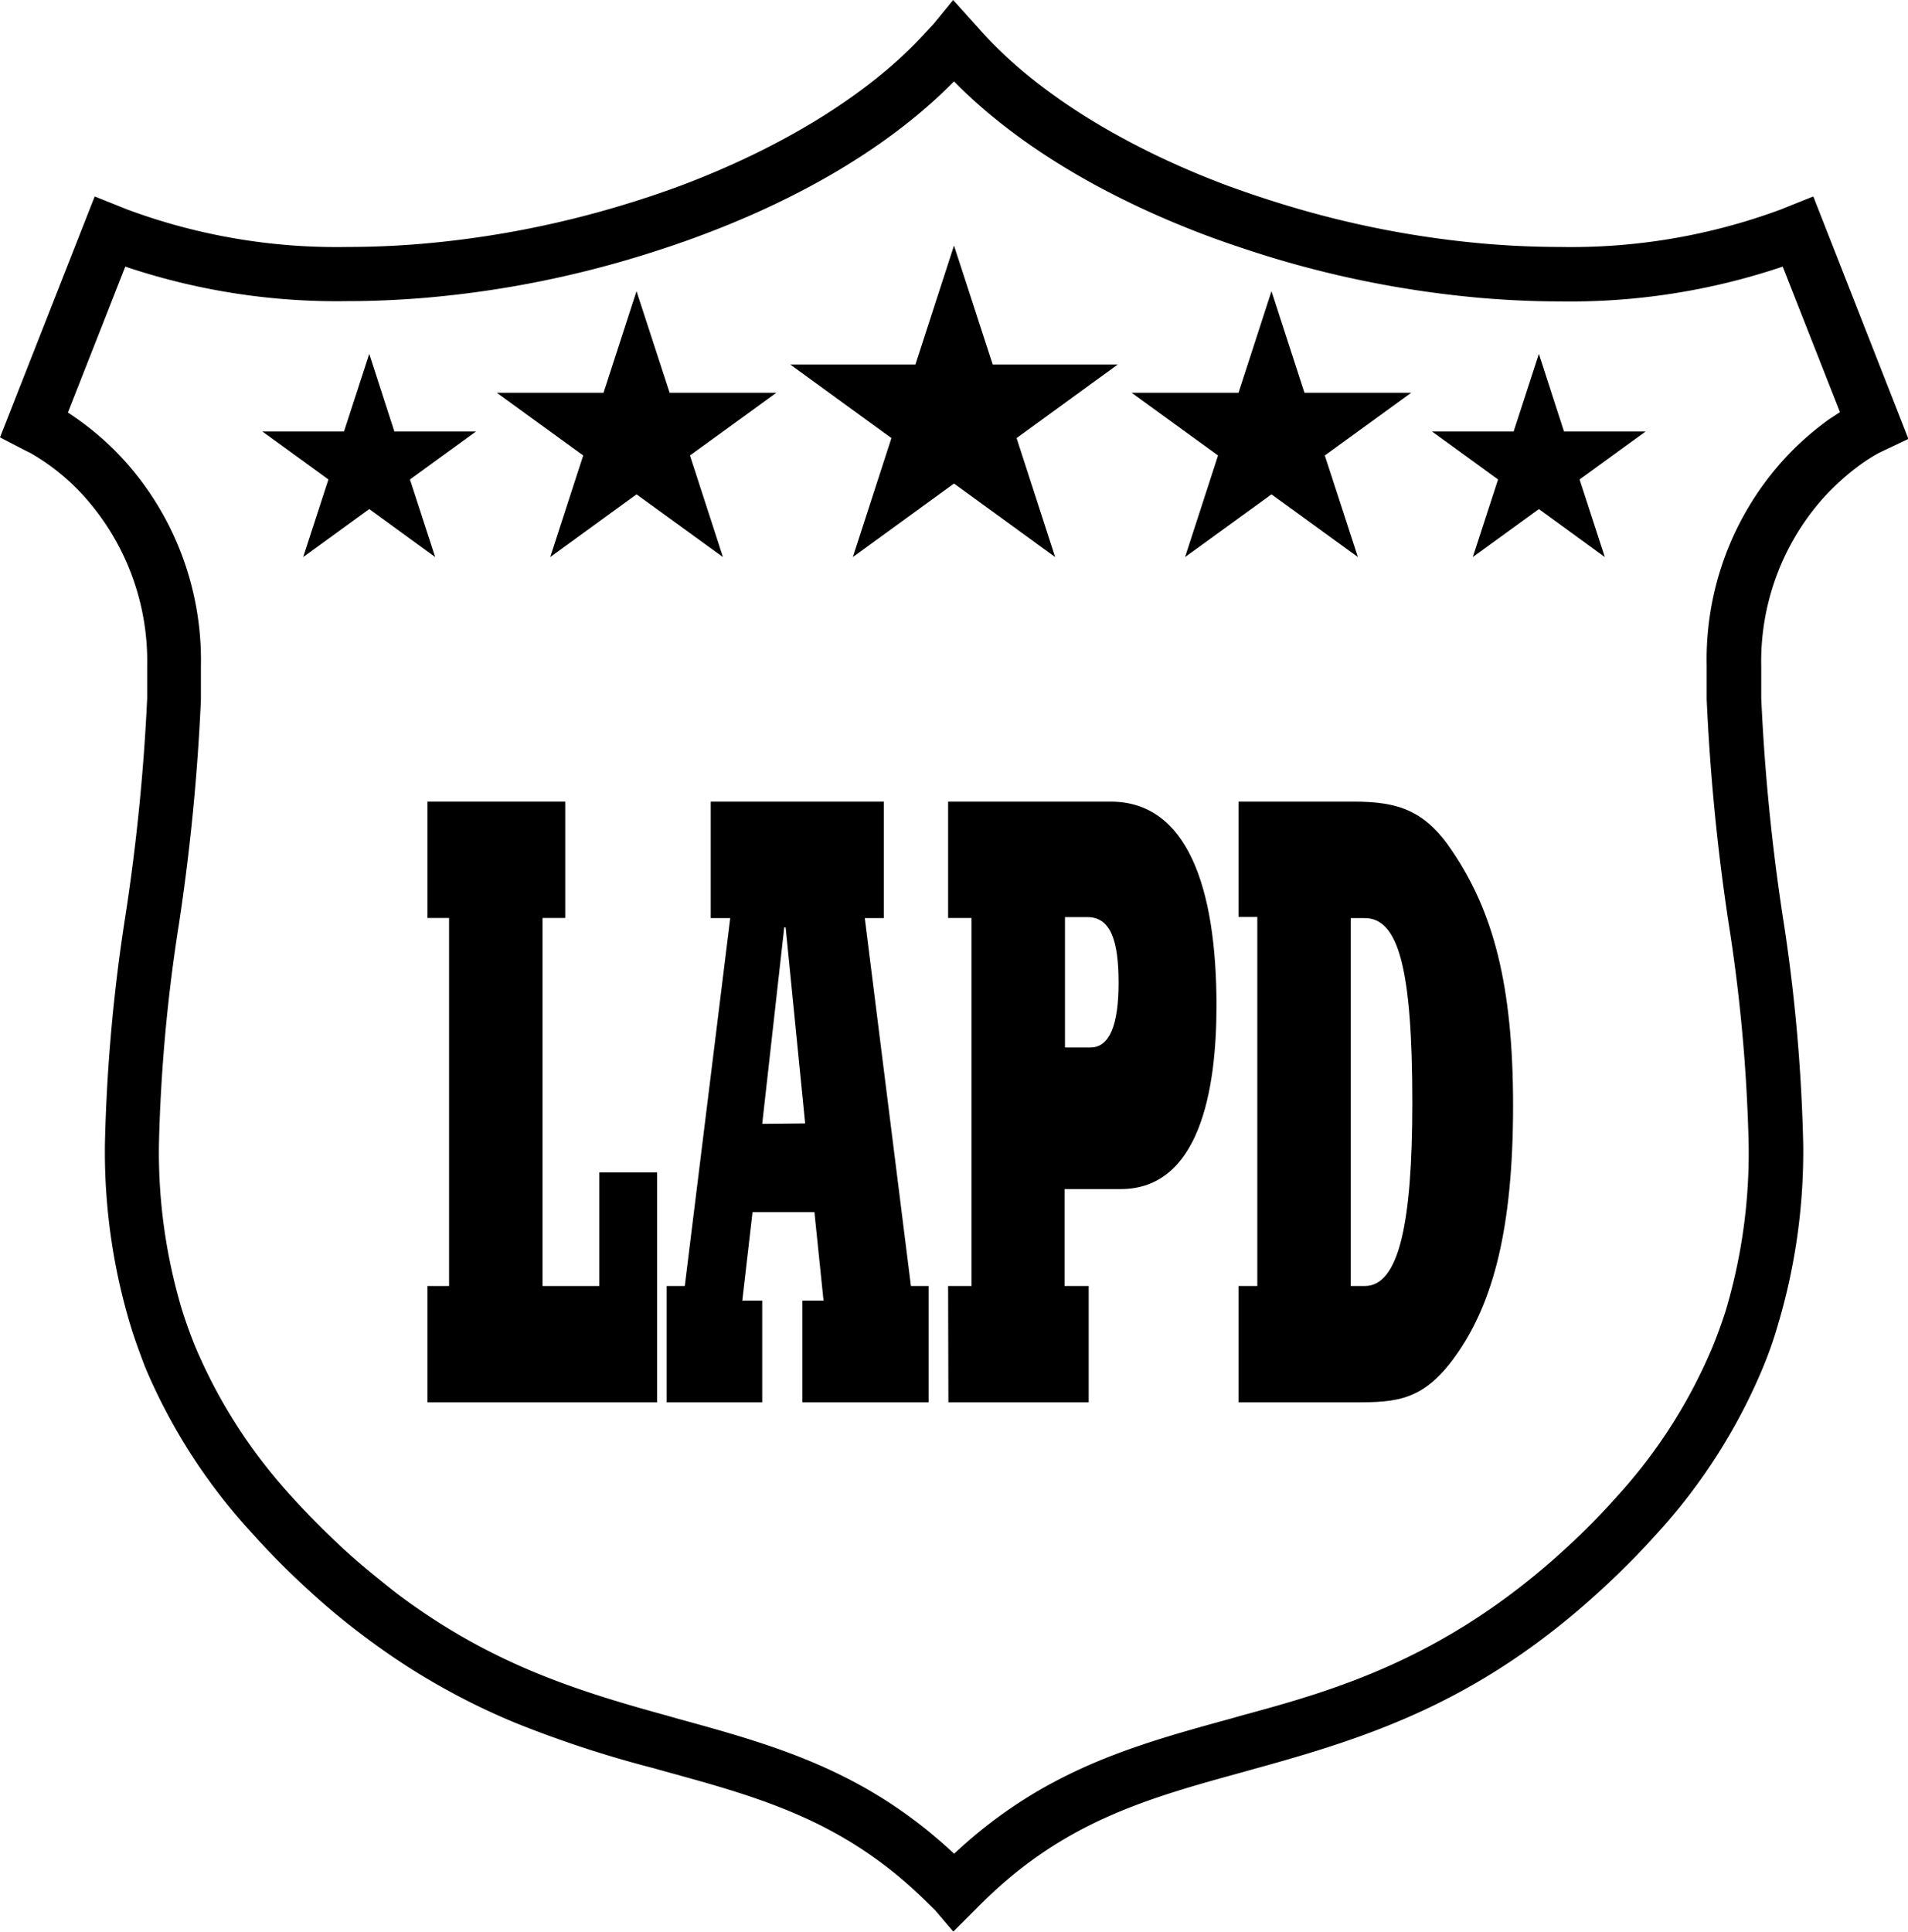
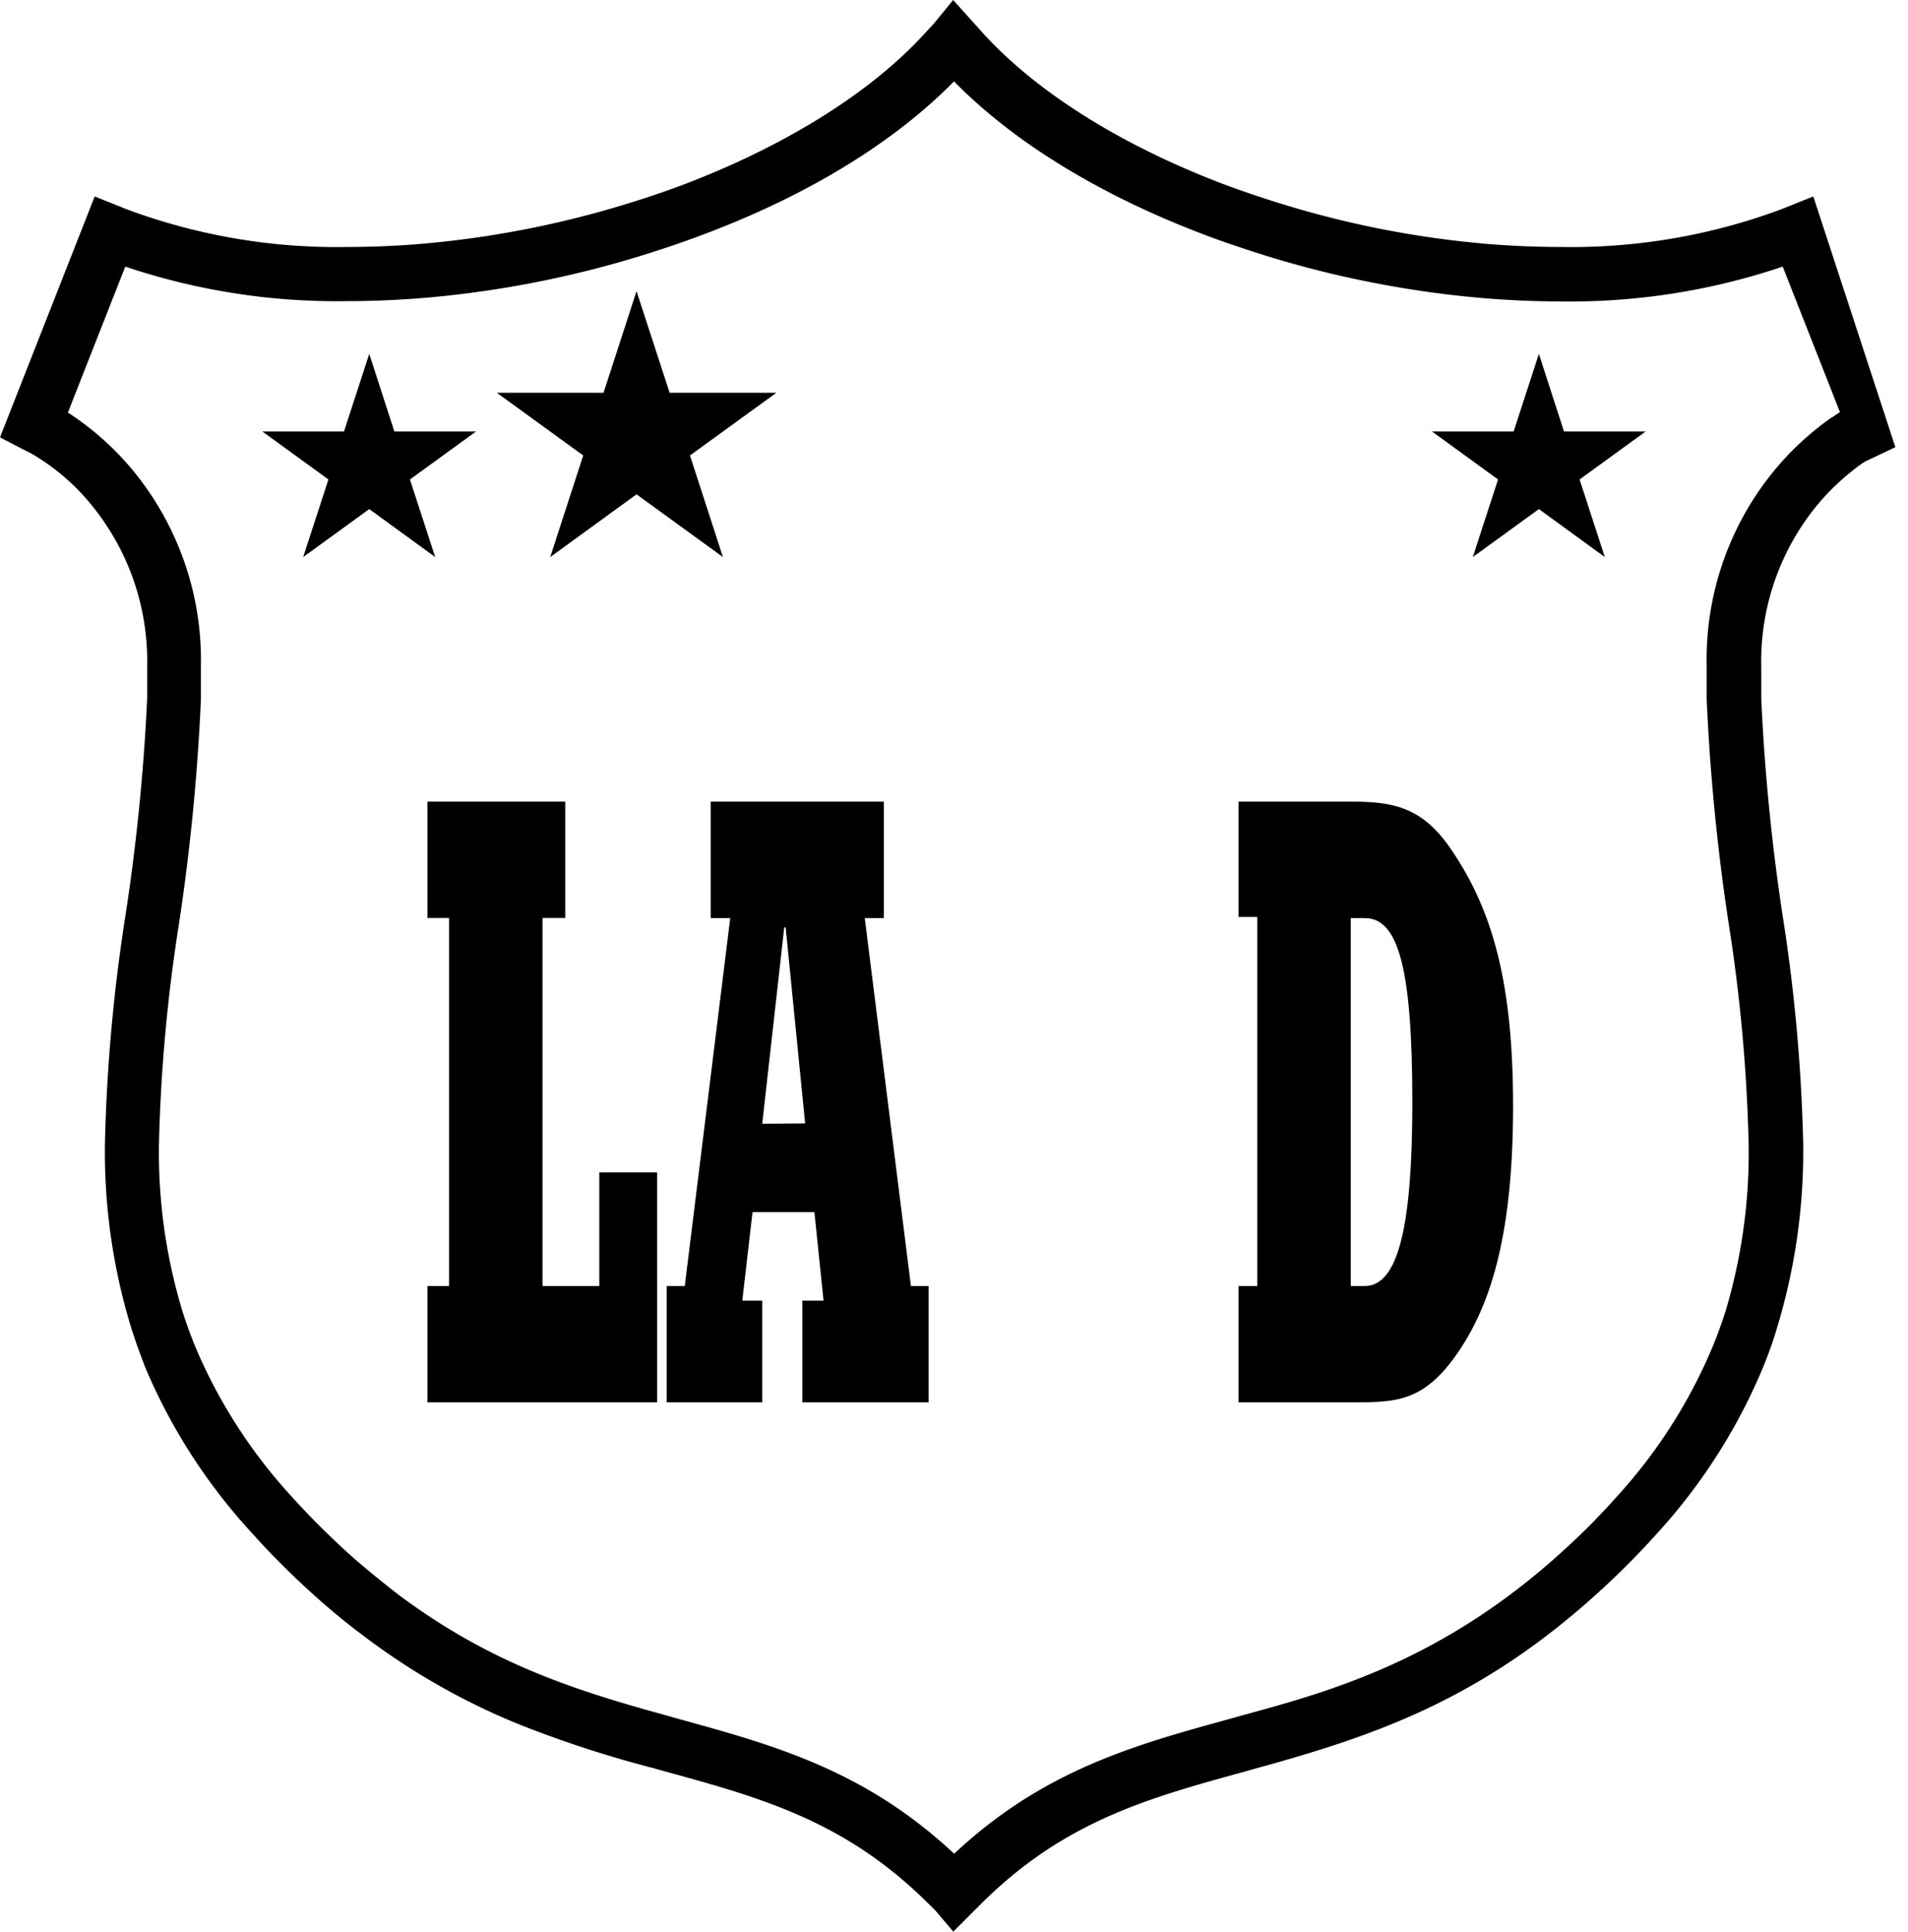
<svg xmlns="http://www.w3.org/2000/svg" viewBox="0 0 136 137.66">
  <g id="Layer_2" data-name="Layer 2">
    <g id="Layer_1-2" data-name="Layer 1">
-       <path d="M129.25,14l-2.32.93A43,43,0,0,1,111.2,17.6h0c-1.65,0-3.4-.07-5.22-.22a69.41,69.41,0,0,1-14.56-2.83c-1.31-.4-2.58-.83-3.79-1.27C80.14,10.5,73.88,6.6,70,2.29L67.94,0l-1.4,1.71L66,2.29c-3.89,4.31-10.16,8.21-17.64,11-1.2.44-2.47.87-3.79,1.27A70.05,70.05,0,0,1,30,17.38c-1.81.15-3.54.22-5.18.22H24.8A42.91,42.91,0,0,1,9.07,14.93L6.75,14,0,31.17,1.6,32l.45.23h0l-.13,0,.15,0a15.5,15.5,0,0,1,4.32,3.6,17.57,17.57,0,0,1,4.1,11.65v.13c0,.69,0,1.4,0,2.16A146.11,146.11,0,0,1,8.94,65.26,122.27,122.27,0,0,0,7.48,81.49a42.84,42.84,0,0,0,1.86,13.1c.31,1,.66,1.93,1,2.83A40.83,40.83,0,0,0,18,109.3c1.15,1.29,2.41,2.56,3.75,3.8s2.62,2.32,4,3.36l.32.24a48.68,48.68,0,0,0,10.71,6.1,79.81,79.81,0,0,0,9.8,3.21l.78.22c6.92,1.9,12.9,3.55,18.79,9.41l.5.49,1.3,1.53,2-2c5.89-5.86,11.87-7.51,18.79-9.41l.78-.22c8.46-2.33,16.17-4.91,24.81-12.91,1.34-1.24,2.6-2.52,3.75-3.8a40.83,40.83,0,0,0,7.59-11.88c.37-.9.72-1.86,1-2.83a43.2,43.2,0,0,0,1.86-13.1,122,122,0,0,0-1.46-16.22,146.3,146.3,0,0,1-1.53-15.54c0-.73,0-1.46,0-2.16a.15.15,0,0,1,0-.07v0a17.51,17.51,0,0,1,4.3-11.89,17.22,17.22,0,0,1,2.94-2.64c.41-.28.73-.48.93-.59h0l.21-.12,2.11-1ZM2.06,32.18l0,0,0,0Zm128.47-2.41A20.87,20.87,0,0,0,126.92,33a21.19,21.19,0,0,0-5.27,14.41v.15c0,.74,0,1.5,0,2.27a151,151,0,0,0,1.56,15.94,118,118,0,0,1,1.43,15.71A39.37,39.37,0,0,1,123,93.43c-.28.87-.59,1.73-.92,2.53a37,37,0,0,1-6.9,10.77,48.36,48.36,0,0,1-3.49,3.54c-8.66,8-16.74,10.24-23.23,12l-.77.22c-6.85,1.88-13.33,3.67-19.68,9.62-6.35-5.95-12.84-7.74-19.68-9.62l-.77-.22c-6.63-1.82-12.65-3.74-19.22-8.67l-.31-.24c-1.26-1-2.5-2-3.7-3.12s-2.42-2.34-3.49-3.53A37.13,37.13,0,0,1,13.93,96c-.33-.8-.64-1.66-.92-2.53a39.06,39.06,0,0,1-1.68-11.94,118,118,0,0,1,1.43-15.71,151.28,151.28,0,0,0,1.56-15.94c0-.8,0-1.54,0-2.27v-.14a21.26,21.26,0,0,0-5-14.13,20.56,20.56,0,0,0-4.48-3.94L8.93,19a47.29,47.29,0,0,0,15.86,2.46h.06c1.74,0,3.59-.08,5.5-.24a73.53,73.53,0,0,0,15.36-3c1.39-.43,2.74-.88,4-1.35C57.37,14.05,63.66,10.22,68,5.8c4.35,4.43,10.64,8.25,18.28,11.09,1.28.47,2.63.92,4,1.35a73.66,73.66,0,0,0,15.36,3c1.91.16,3.76.24,5.49.24h.06A47.31,47.31,0,0,0,127.07,19l4.08,10.37-.62.41" />
-       <polygon points="70.76 25.98 68 17.5 65.25 25.98 56.33 25.98 63.54 31.22 60.79 39.7 68 34.46 75.21 39.7 72.46 31.22 79.67 25.98 70.76 25.98" />
+       <path d="M129.25,14l-2.32.93A43,43,0,0,1,111.2,17.6h0c-1.65,0-3.4-.07-5.22-.22a69.41,69.41,0,0,1-14.56-2.83c-1.31-.4-2.58-.83-3.79-1.27C80.14,10.5,73.88,6.6,70,2.29L67.94,0l-1.4,1.71L66,2.29c-3.89,4.31-10.16,8.21-17.64,11-1.2.44-2.47.87-3.79,1.27A70.05,70.05,0,0,1,30,17.38c-1.81.15-3.54.22-5.18.22H24.8A42.91,42.91,0,0,1,9.07,14.93L6.75,14,0,31.17,1.6,32l.45.23h0l-.13,0,.15,0a15.5,15.5,0,0,1,4.32,3.6,17.57,17.57,0,0,1,4.1,11.65v.13c0,.69,0,1.4,0,2.16A146.11,146.11,0,0,1,8.94,65.26,122.27,122.27,0,0,0,7.48,81.49a42.84,42.84,0,0,0,1.86,13.1c.31,1,.66,1.93,1,2.83A40.83,40.83,0,0,0,18,109.3c1.15,1.29,2.41,2.56,3.75,3.8s2.62,2.32,4,3.36l.32.24a48.68,48.68,0,0,0,10.71,6.1,79.81,79.81,0,0,0,9.8,3.21l.78.22c6.92,1.9,12.9,3.55,18.79,9.41l.5.49,1.3,1.53,2-2c5.89-5.86,11.87-7.51,18.79-9.41l.78-.22c8.46-2.33,16.17-4.91,24.81-12.91,1.34-1.24,2.6-2.52,3.75-3.8a40.83,40.83,0,0,0,7.59-11.88c.37-.9.72-1.86,1-2.83a43.2,43.2,0,0,0,1.86-13.1,122,122,0,0,0-1.46-16.22,146.3,146.3,0,0,1-1.53-15.54c0-.73,0-1.46,0-2.16a.15.15,0,0,1,0-.07v0a17.51,17.51,0,0,1,4.3-11.89,17.22,17.22,0,0,1,2.94-2.64h0l.21-.12,2.11-1ZM2.06,32.18l0,0,0,0Zm128.47-2.41A20.87,20.87,0,0,0,126.92,33a21.19,21.19,0,0,0-5.27,14.41v.15c0,.74,0,1.5,0,2.27a151,151,0,0,0,1.56,15.94,118,118,0,0,1,1.43,15.71A39.37,39.37,0,0,1,123,93.43c-.28.87-.59,1.73-.92,2.53a37,37,0,0,1-6.9,10.77,48.36,48.36,0,0,1-3.49,3.54c-8.66,8-16.74,10.24-23.23,12l-.77.22c-6.85,1.88-13.33,3.67-19.68,9.62-6.35-5.95-12.84-7.74-19.68-9.62l-.77-.22c-6.63-1.82-12.65-3.74-19.22-8.67l-.31-.24c-1.26-1-2.5-2-3.7-3.12s-2.42-2.34-3.49-3.53A37.13,37.13,0,0,1,13.93,96c-.33-.8-.64-1.66-.92-2.53a39.06,39.06,0,0,1-1.68-11.94,118,118,0,0,1,1.43-15.71,151.28,151.28,0,0,0,1.56-15.94c0-.8,0-1.54,0-2.27v-.14a21.26,21.26,0,0,0-5-14.13,20.56,20.56,0,0,0-4.48-3.94L8.93,19a47.29,47.29,0,0,0,15.86,2.46h.06c1.74,0,3.59-.08,5.5-.24a73.53,73.53,0,0,0,15.36-3c1.39-.43,2.74-.88,4-1.35C57.37,14.05,63.66,10.22,68,5.8c4.35,4.43,10.64,8.25,18.28,11.09,1.28.47,2.63.92,4,1.35a73.66,73.66,0,0,0,15.36,3c1.91.16,3.76.24,5.49.24h.06A47.31,47.31,0,0,0,127.07,19l4.08,10.37-.62.41" />
      <polygon points="47.73 27.99 45.37 20.75 43.02 27.99 35.41 27.99 41.57 32.46 39.22 39.7 45.37 35.23 51.53 39.7 49.18 32.46 55.34 27.99 47.73 27.99" />
-       <polygon points="92.98 27.99 90.63 20.75 88.28 27.99 80.66 27.99 86.82 32.46 84.47 39.7 90.63 35.23 96.79 39.7 94.43 32.46 100.59 27.99 92.98 27.99" />
      <polygon points="109.69 25.22 107.89 30.75 102.07 30.75 106.78 34.17 104.98 39.7 109.69 36.28 114.39 39.7 112.59 34.17 117.3 30.75 111.48 30.75 109.69 25.22" />
      <polygon points="28.11 30.75 26.32 25.22 24.52 30.75 18.7 30.75 23.41 34.17 21.61 39.7 26.32 36.28 31.02 39.7 29.22 34.17 33.93 30.75 28.11 30.75" />
      <polygon points="30.47 91.65 32.01 91.65 32.01 65.42 30.47 65.42 30.47 57.13 40.29 57.13 40.29 65.42 38.67 65.42 38.67 91.65 42.72 91.65 42.72 83.55 46.84 83.55 46.84 99.94 30.47 99.94 30.47 91.65" />
      <path d="M47.52,91.65h1.29l3.24-26.22H50.66v-8.3H63v8.3H61.64l3.29,26.22h1.26v8.29h-9V92.69H58.7l-.65-6.31H53.64l-.73,6.31h1.42v7.25H47.52Zm9.87-11.59L56,66.09H55.9l-1.57,14Z" />
-       <path d="M67.58,91.65h1.67V65.42H67.58V57.13H79.17c5.44,0,7.54,6.08,7.54,14.55,0,6.09-1.24,13.06-6.83,13.06h-4v6.91h1.72v8.29h-10Zm10.15-17c1.37,0,2-1.64,2-4.61s-.55-4.68-2.22-4.68H75.91v9.29Z" />
      <path d="M88.28,91.65h1.34V65.35H88.28V57.13H96.5c3.12,0,5.06.6,7,3.5,2.91,4.3,4.35,9.48,4.35,18.17,0,8.84-1.46,13.94-3.87,17.5s-4.37,3.64-7.49,3.64H88.28Zm9,0c2.41,0,3.39-4.38,3.39-13.07,0-9.59-1-13.15-3.39-13.15h-1V91.65Z" />
    </g>
  </g>
</svg>